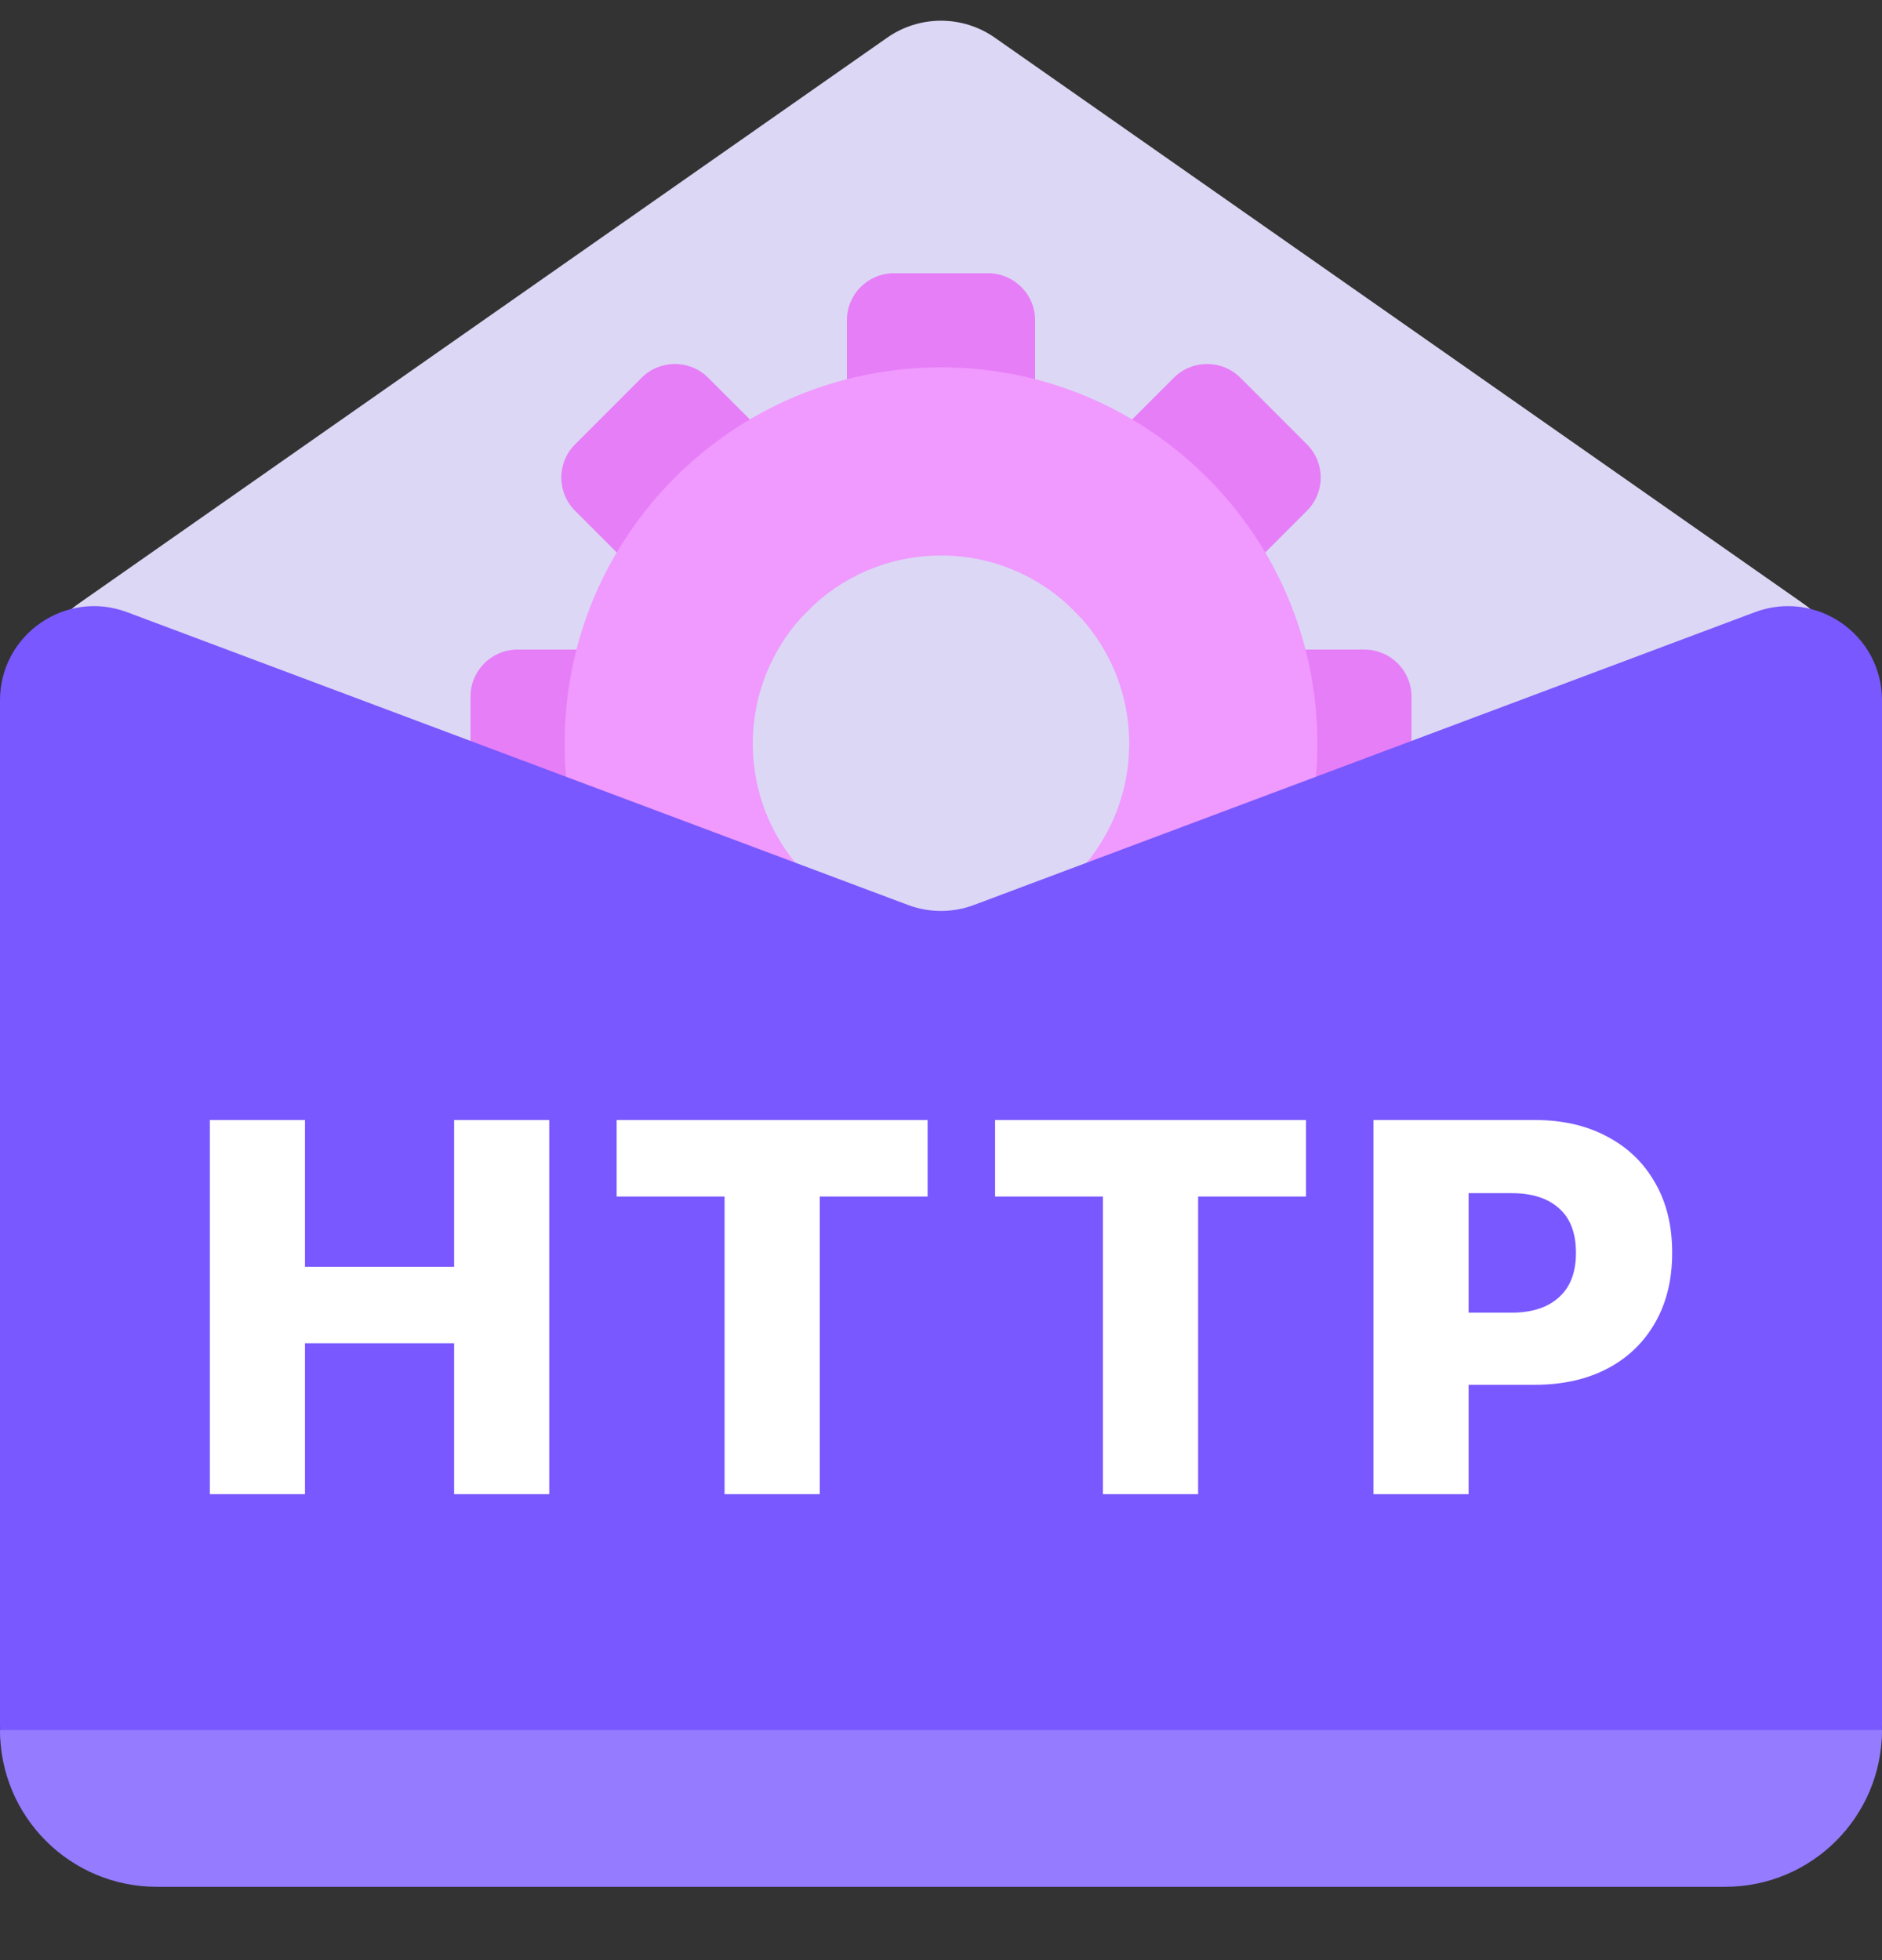
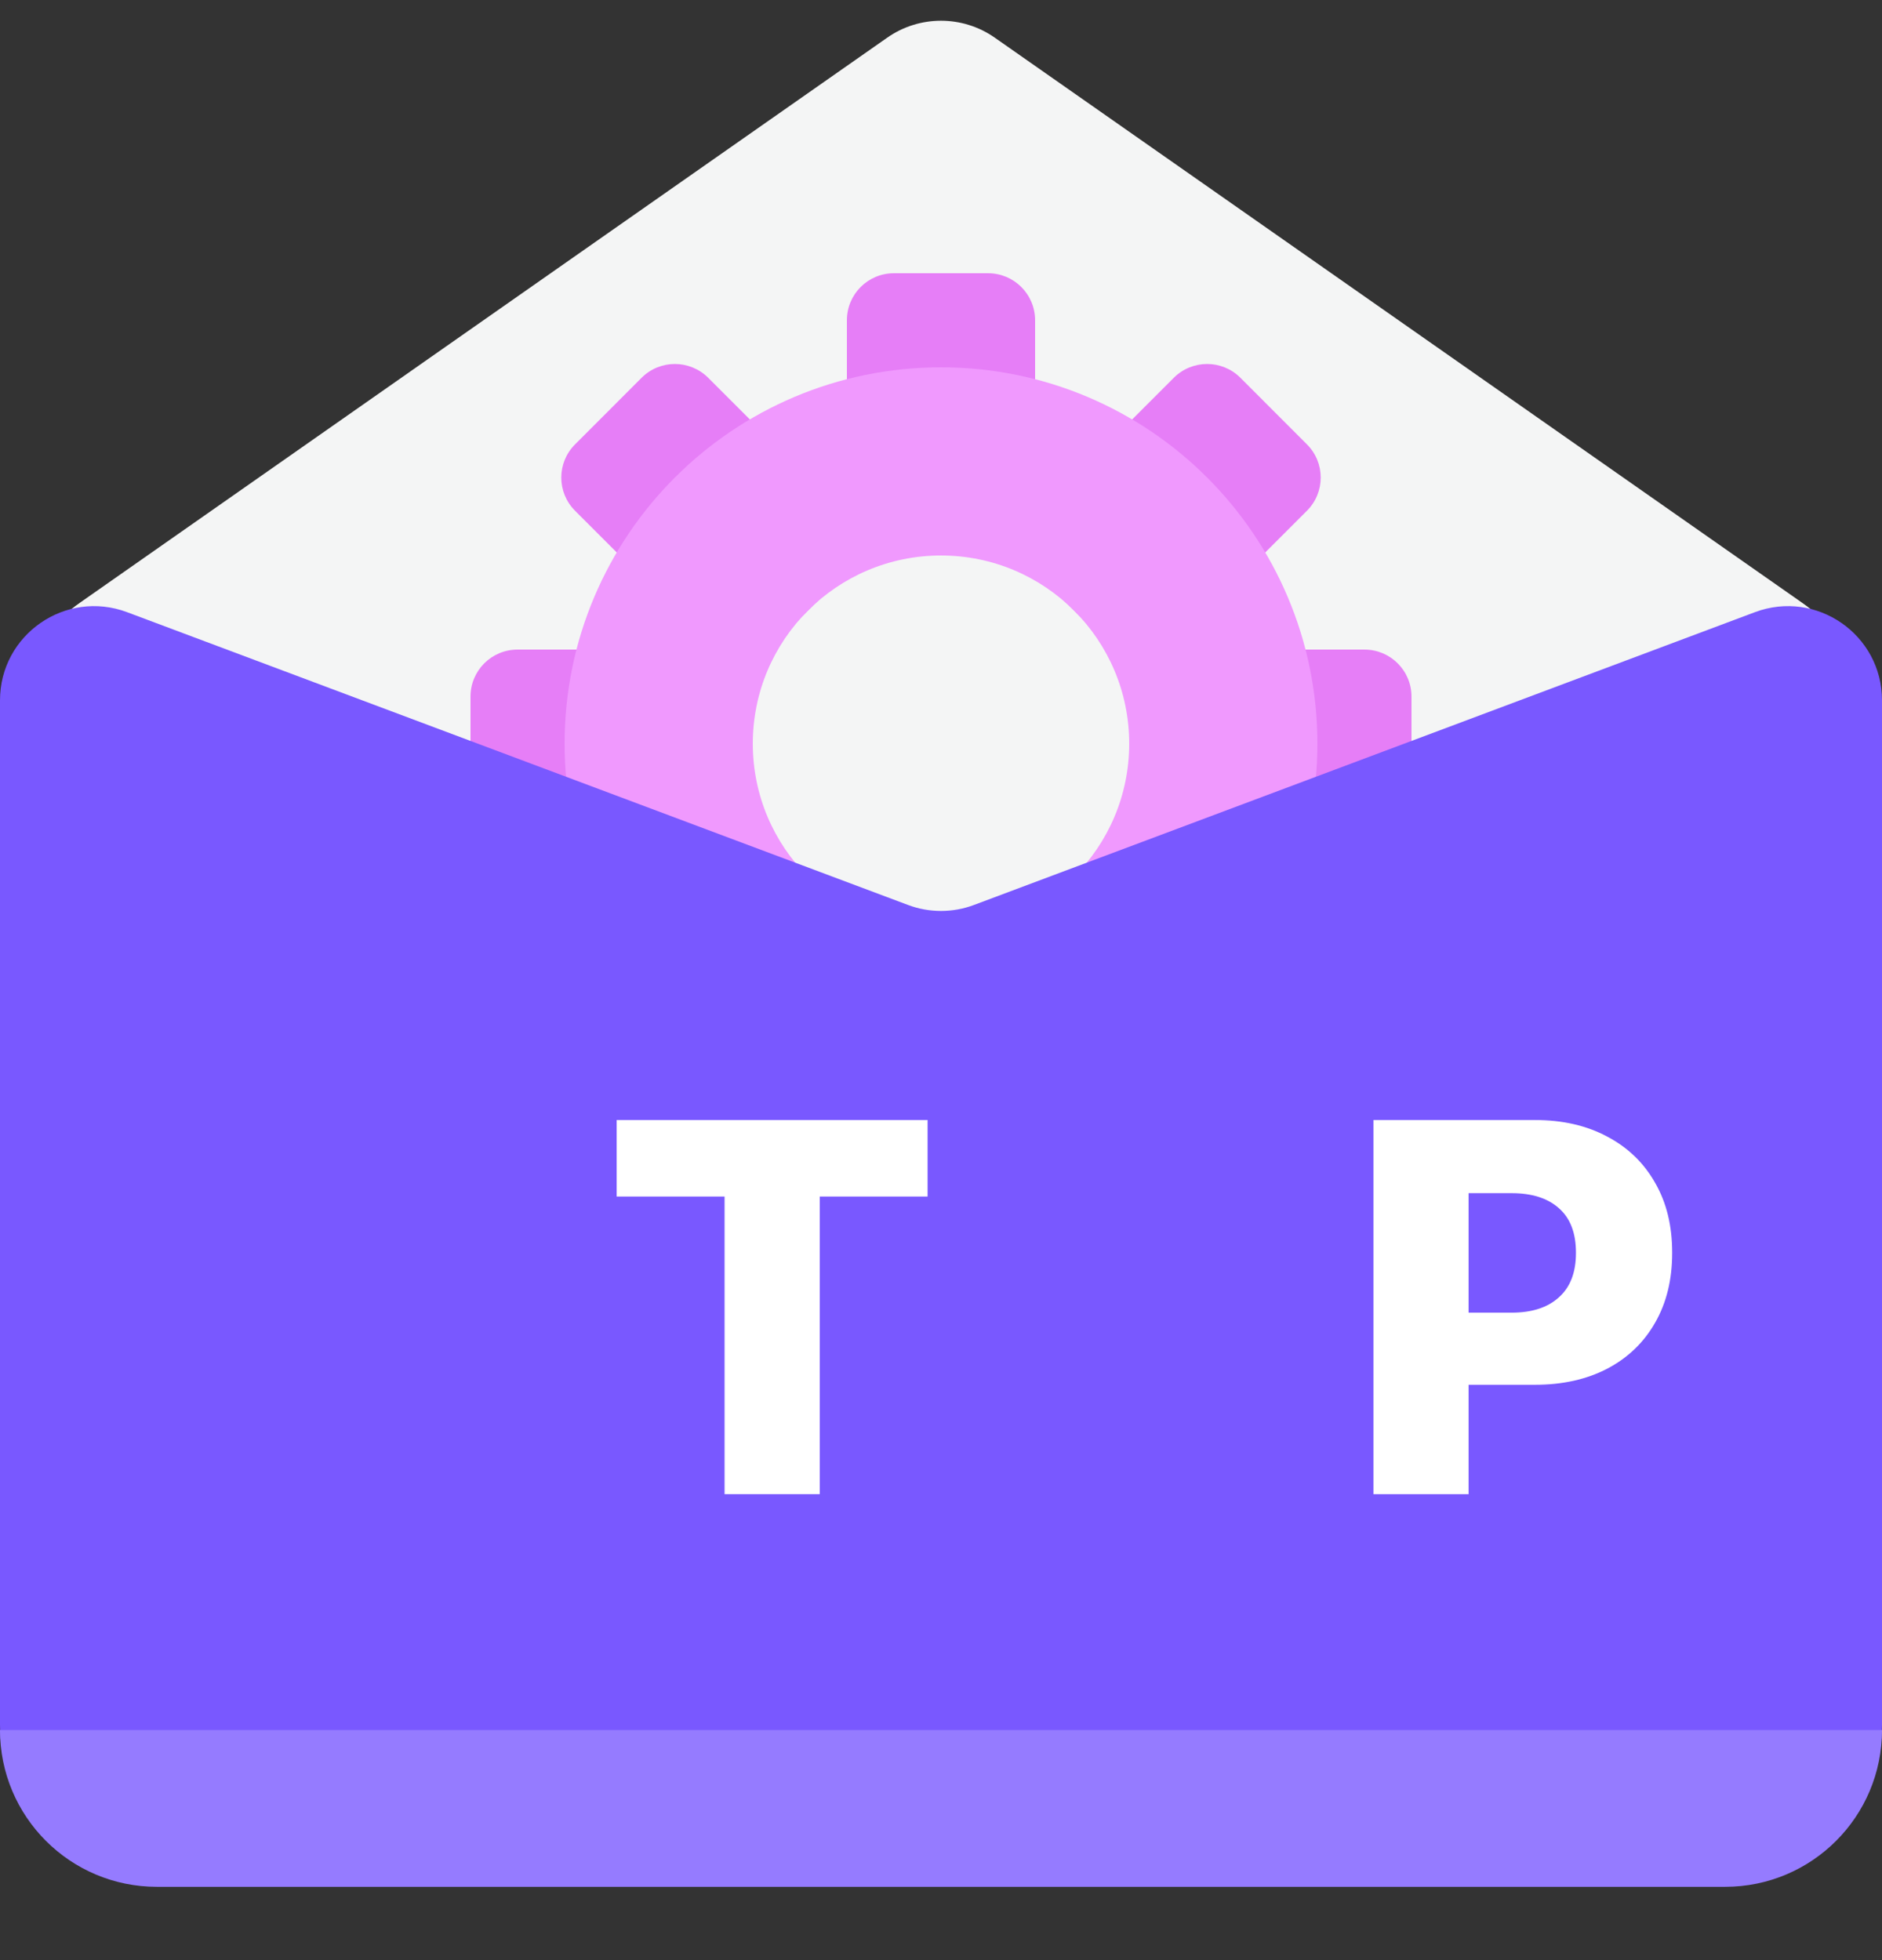
<svg xmlns="http://www.w3.org/2000/svg" width="24" height="25" viewBox="0 0 24 25" fill="none">
  <rect x="0" y="0" width="24" height="25" fill="#333333" stroke="none" />
  <path d="M0 9.65C0 8.867 0.382 8.133 1.024 7.684L11.312 0.482C11.725 0.192 12.275 0.192 12.688 0.482L22.976 7.684C23.618 8.133 24 8.867 24 9.65V19.2C24 21.851 21.851 24 19.2 24H4.8C2.149 24 0 21.851 0 19.2V9.65Z" fill="#F7F8F8" />
-   <path d="M0 9.65C0 8.867 0.382 8.133 1.024 7.684L11.312 0.482C11.725 0.192 12.275 0.192 12.688 0.482L22.976 7.684C23.618 8.133 24 8.867 24 9.65V19.2C24 21.851 21.851 24 19.2 24H4.8C2.149 24 0 21.851 0 19.2V9.65Z" fill="#78767F" fill-opacity="0.02" />
-   <path d="M0 9.65C0 8.867 0.382 8.133 1.024 7.684L11.312 0.482C11.725 0.192 12.275 0.192 12.688 0.482L22.976 7.684C23.618 8.133 24 8.867 24 9.65V19.2C24 21.851 21.851 24 19.2 24H4.8C2.149 24 0 21.851 0 19.2V9.65Z" fill="#5D34F2" fill-opacity="0.16" />
+   <path d="M0 9.65C0 8.867 0.382 8.133 1.024 7.684L11.312 0.482C11.725 0.192 12.275 0.192 12.688 0.482L22.976 7.684C23.618 8.133 24 8.867 24 9.65C24 21.851 21.851 24 19.2 24H4.8C2.149 24 0 21.851 0 19.2V9.65Z" fill="#78767F" fill-opacity="0.02" />
  <path fill-rule="evenodd" clip-rule="evenodd" d="M7.334 5.667C7.099 5.901 7.099 6.281 7.334 6.515L9.103 8.285L6.6 8.285C6.268 8.285 6 8.553 6 8.885V10.085C6 10.416 6.268 10.685 6.6 10.685L9.103 10.685L7.333 12.455C7.099 12.689 7.099 13.069 7.333 13.303L8.182 14.152C8.416 14.386 8.796 14.386 9.03 14.152L10.8 12.382L10.8 14.884C10.8 15.216 11.068 15.485 11.4 15.485L12.6 15.485C12.931 15.485 13.2 15.216 13.2 14.884L13.2 12.383L14.969 14.152C15.203 14.386 15.583 14.386 15.818 14.152L16.666 13.303C16.901 13.069 16.901 12.689 16.666 12.455L14.896 10.685H17.4C17.731 10.685 18 10.416 18 10.085V8.885C18 8.553 17.731 8.285 17.4 8.285L14.897 8.285L16.666 6.515C16.901 6.281 16.901 5.901 16.666 5.667L15.818 4.818C15.584 4.584 15.204 4.584 14.969 4.818L13.2 6.588V4.085C13.2 3.753 12.931 3.485 12.6 3.485L11.4 3.485C11.068 3.485 10.8 3.753 10.8 4.085L10.8 6.587L9.031 4.818C8.796 4.584 8.416 4.584 8.182 4.818L7.334 5.667ZM12.993 7.085L11.007 7.085L9.6 8.492V10.479L11.005 11.884L12.994 11.884L14.4 10.479V8.491L12.993 7.085Z" fill="#E67EF7" />
  <path fill-rule="evenodd" clip-rule="evenodd" d="M12 14.285C14.651 14.285 16.8 12.136 16.8 9.485C16.8 6.834 14.651 4.685 12 4.685C9.349 4.685 7.2 6.834 7.2 9.485C7.2 12.136 9.349 14.285 12 14.285ZM12 11.885C13.325 11.885 14.4 10.81 14.4 9.485C14.4 8.159 13.325 7.085 12 7.085C10.674 7.085 9.6 8.159 9.6 9.485C9.6 10.81 10.674 11.885 12 11.885Z" fill="#F099FE" />
  <path d="M0 8.932C0 8.094 0.837 7.514 1.621 7.808L11.579 11.542C11.85 11.644 12.15 11.644 12.421 11.542L22.379 7.808C23.163 7.514 24 8.094 24 8.932V22C24 23.105 23.105 24 22 24H2C0.895 24 0 23.105 0 22V8.932Z" fill="#7958FF" />
  <path d="M0 22.065H24C24 23.17 23.105 24.065 22 24.065H2C0.895 24.065 0 23.17 0 22.065Z" fill="#957BFF" />
  <path d="M18.123 17.662V16.742H19.277C19.535 16.742 19.736 16.677 19.879 16.547C20.025 16.417 20.097 16.229 20.097 15.982V15.975C20.097 15.726 20.025 15.537 19.879 15.409C19.736 15.282 19.535 15.218 19.277 15.218H18.123V14.285H19.572C19.927 14.285 20.235 14.356 20.497 14.497C20.76 14.636 20.963 14.832 21.106 15.085C21.252 15.337 21.324 15.633 21.324 15.975V15.982C21.324 16.321 21.252 16.618 21.106 16.871C20.963 17.122 20.76 17.318 20.497 17.456C20.235 17.593 19.927 17.662 19.572 17.662H18.123ZM17.515 19.057V14.285H18.728V19.057H17.515Z" fill="white" />
-   <path d="M14.065 19.057V15.261H12.69V14.285H16.654V15.261H15.279V19.057H14.065Z" fill="white" />
  <path d="M9.24 19.057V15.261H7.864V14.285H11.829V15.261H10.454V19.057H9.24Z" fill="white" />
-   <path d="M2.676 19.057V14.285H3.889V16.157H5.791V14.285H7.004V19.057H5.791V17.132H3.889V19.057H2.676Z" fill="white" />
</svg>